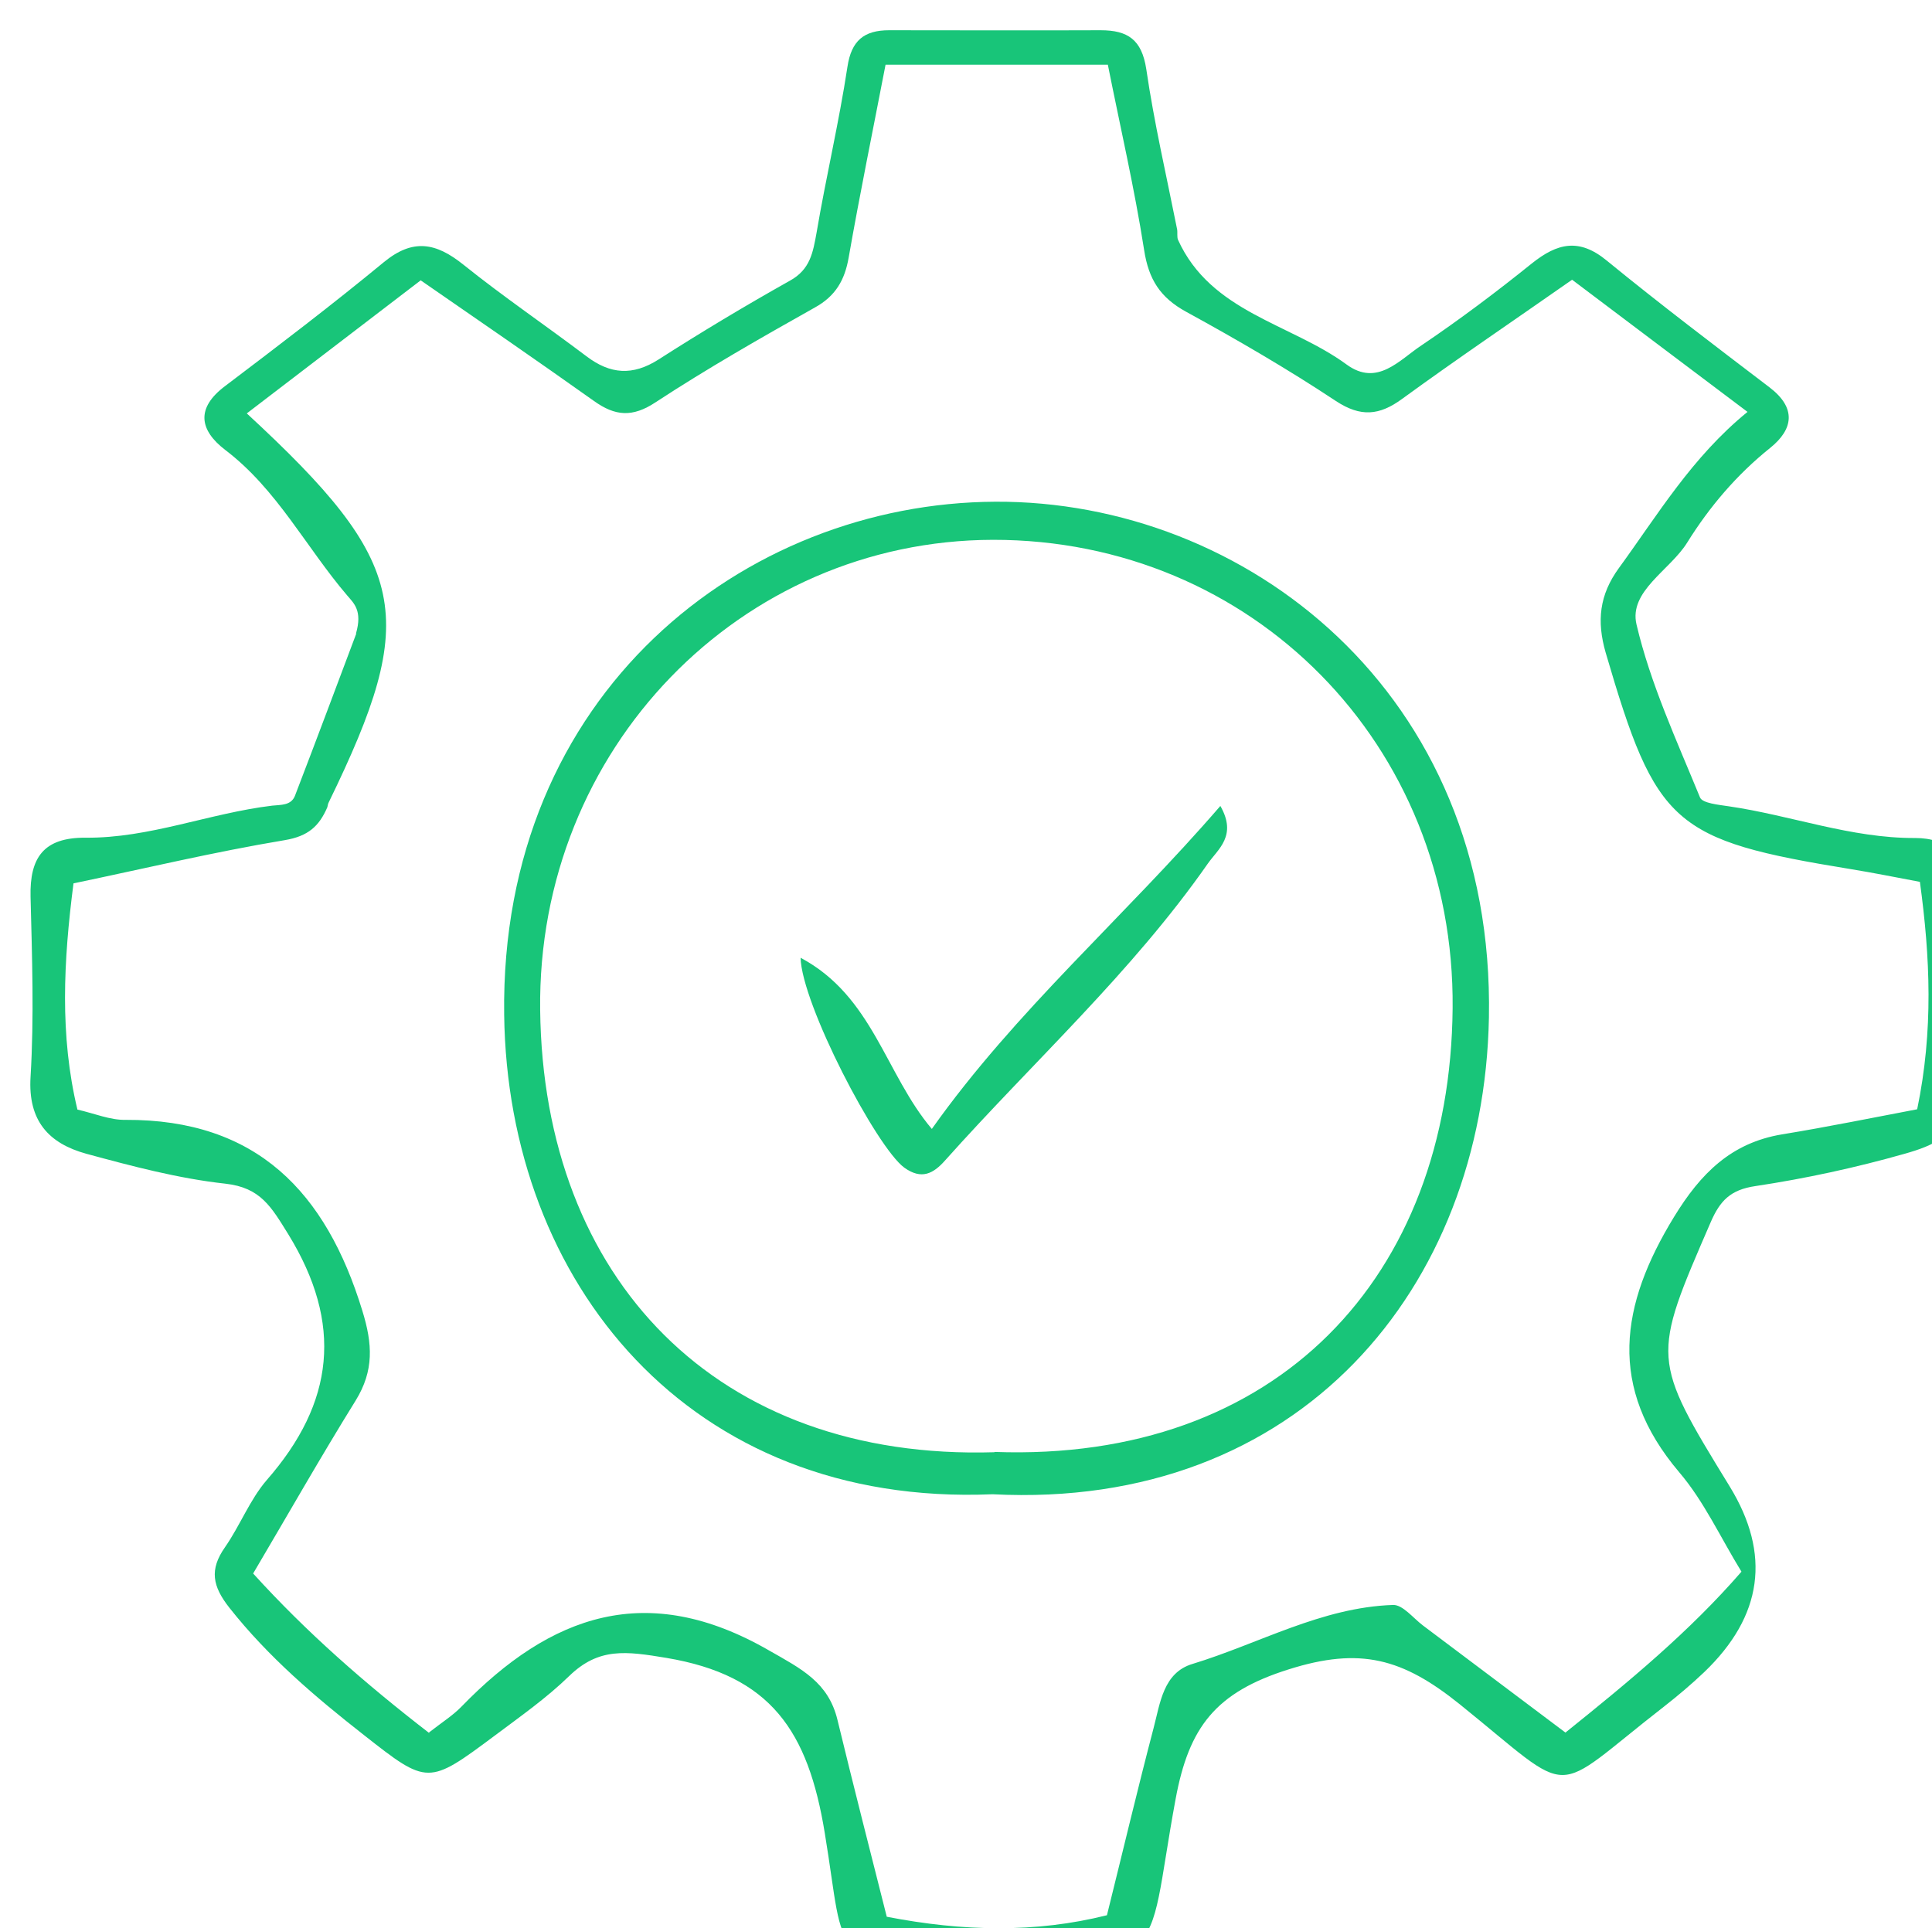
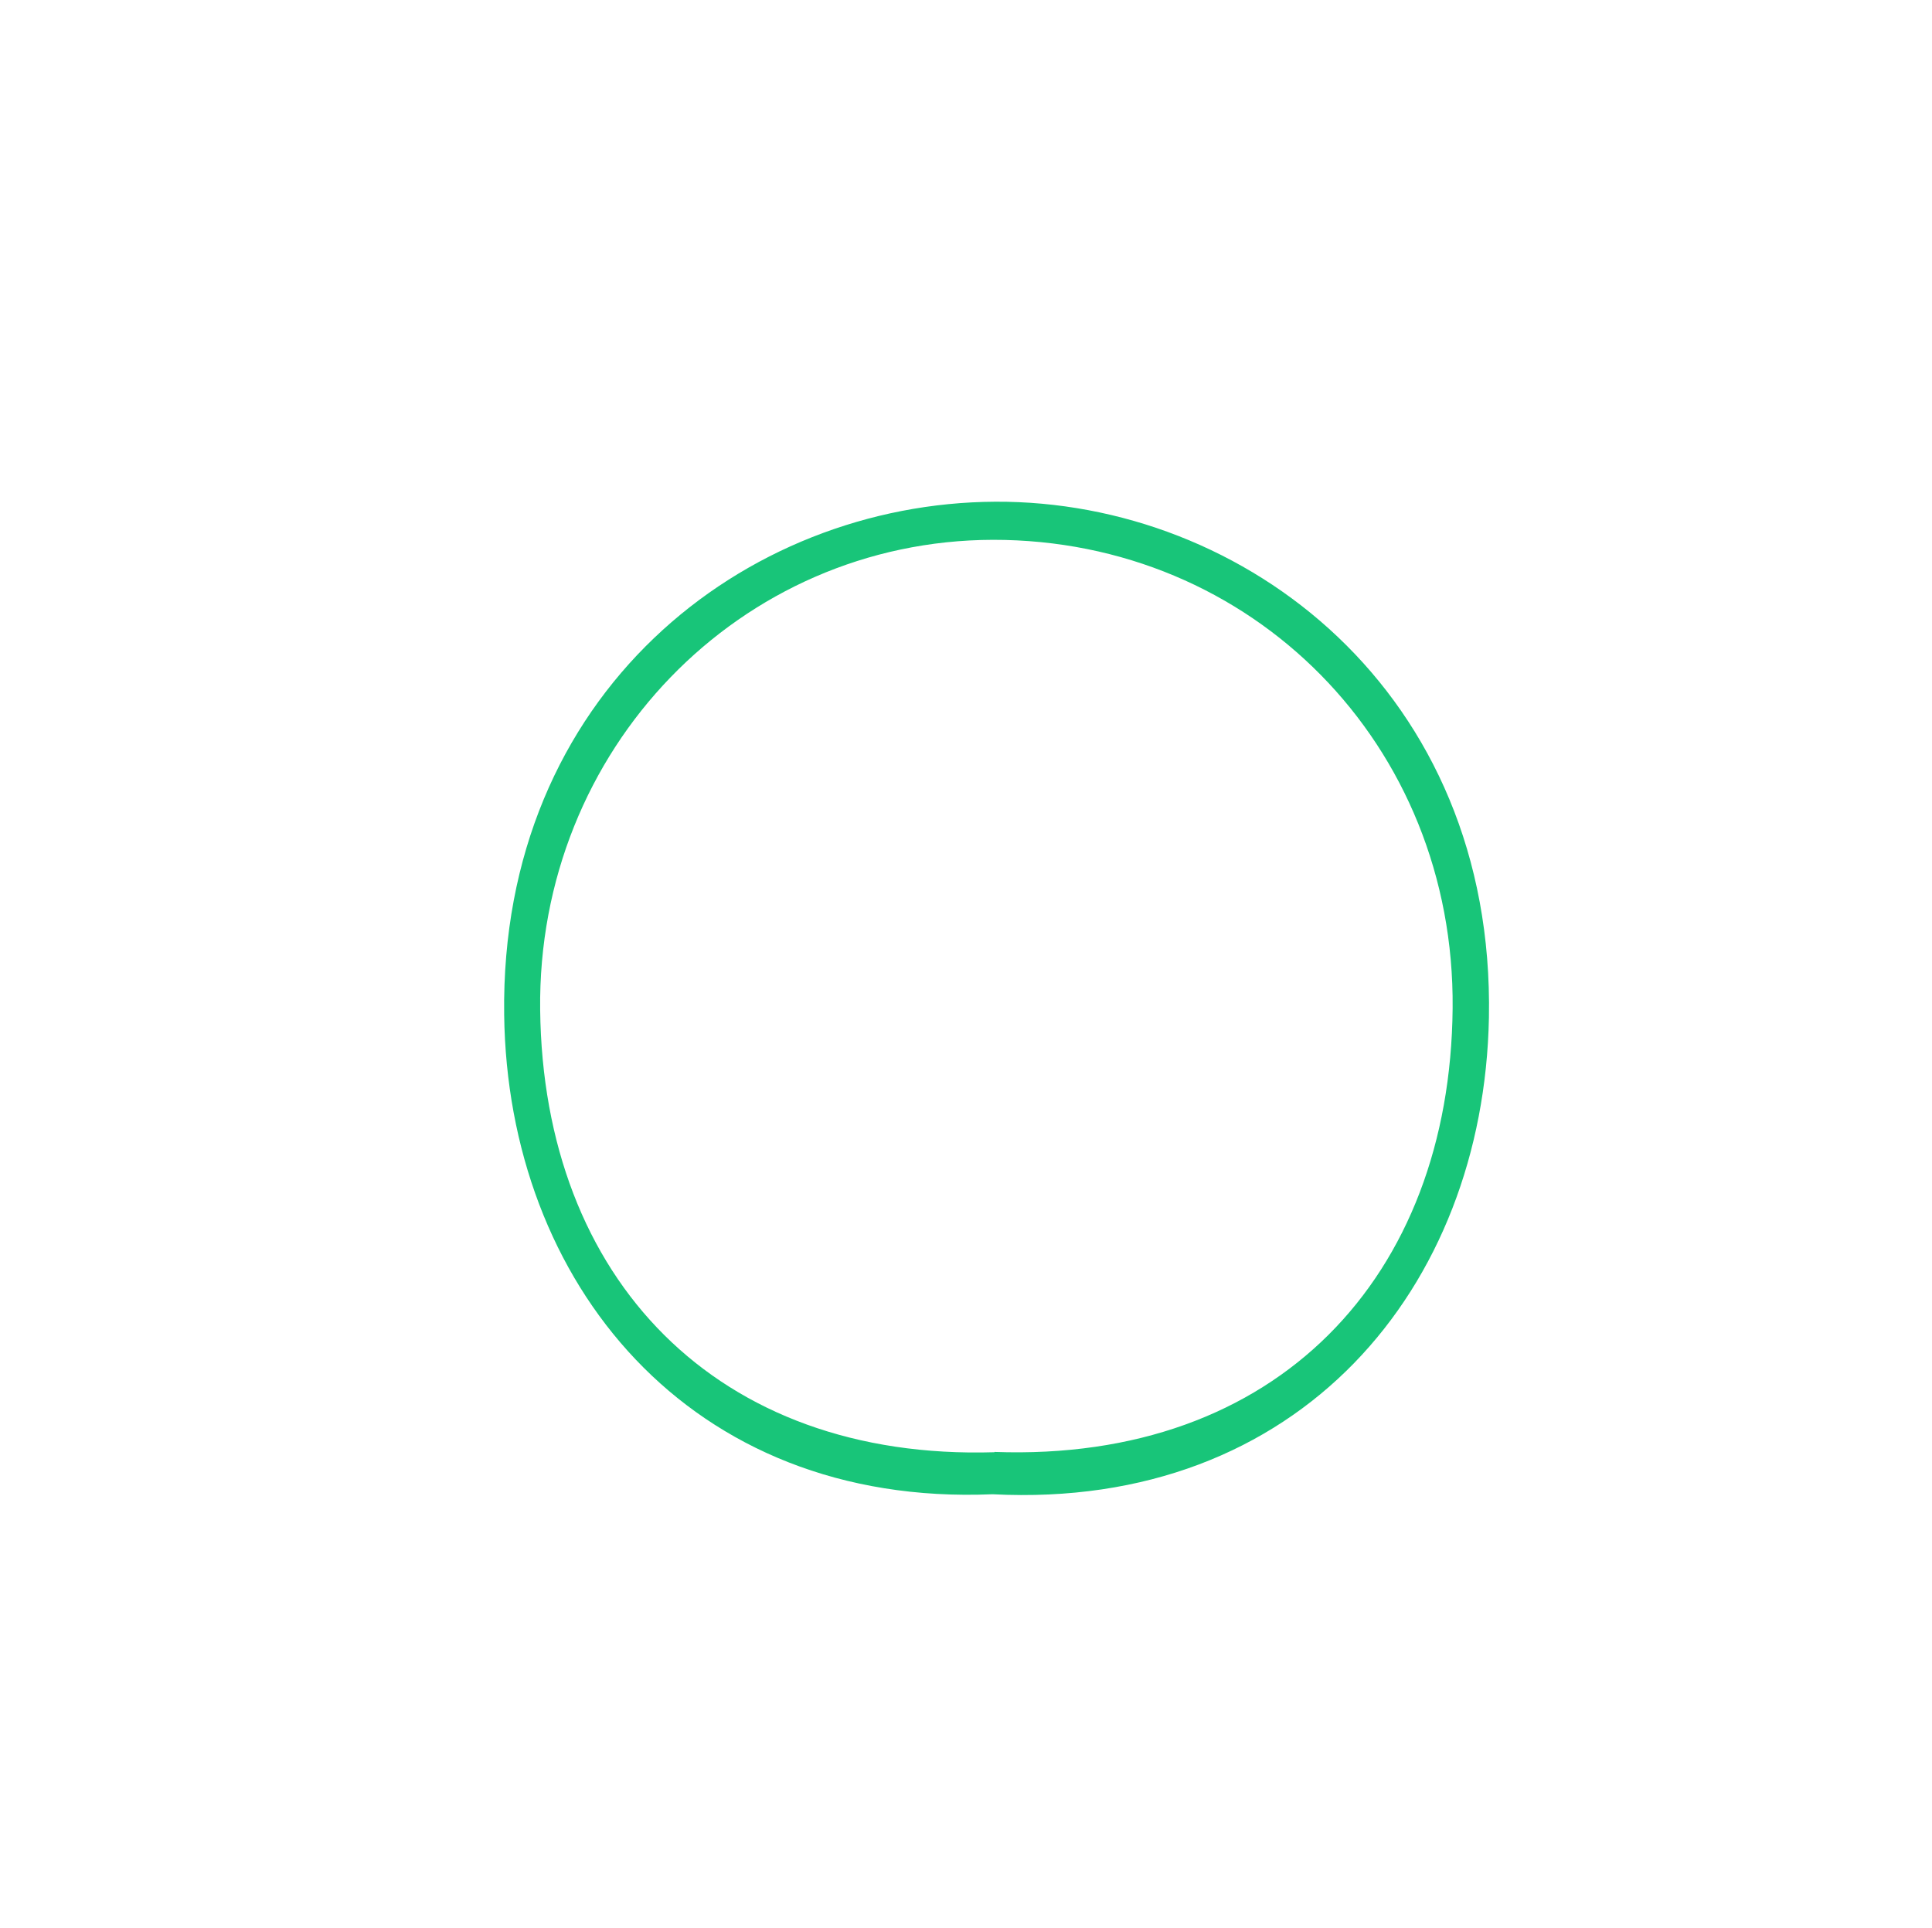
<svg xmlns="http://www.w3.org/2000/svg" id="_Слой_2" data-name="Слой 2" viewBox="0 0 63.88 63.76">
  <defs>
    <style> .cls-1 { fill: #18c579; } .cls-2 { filter: url(#drop-shadow-1); } </style>
    <filter id="drop-shadow-1" filterUnits="userSpaceOnUse">
      <feOffset dx="1" dy="1" />
      <feGaussianBlur result="blur" stdDeviation="0" />
      <feFlood flood-color="#fff" flood-opacity="1" />
      <feComposite in2="blur" operator="in" />
      <feComposite in="SourceGraphic" />
    </filter>
  </defs>
  <g id="background_2" data-name="background 2">
    <g class="cls-2">
-       <path class="cls-1" d="M10.77,19.95c.22-.76-.07-1-.29-1.26-1.36-1.59-2.32-3.51-4.03-4.81-.85-.65-.99-1.38,0-2.12,1.77-1.34,3.53-2.68,5.24-4.09,.96-.79,1.72-.65,2.63,.08,1.32,1.06,2.72,2.01,4.07,3.03,.79,.6,1.53,.65,2.38,.11,1.42-.91,2.87-1.78,4.35-2.61,.67-.37,.76-.93,.88-1.59,.31-1.83,.74-3.64,1.02-5.48C27.15,.34,27.57,0,28.4,0c2.33,0,4.66,.01,6.99,0,.9,0,1.36,.31,1.51,1.28,.26,1.78,.67,3.54,1.02,5.3,.02,.11-.01,.25,.03,.35,1.09,2.4,3.71,2.76,5.57,4.12,1.02,.75,1.75-.15,2.48-.63,1.26-.85,2.47-1.76,3.65-2.71,.84-.67,1.56-.85,2.48-.09,1.76,1.44,3.57,2.81,5.38,4.19,.89,.68,.79,1.38,.02,2-1.11,.89-2.01,1.95-2.75,3.14-.57,.91-1.93,1.6-1.67,2.7,.46,1.96,1.33,3.84,2.1,5.72,.08,.19,.61,.24,.94,.29,2.07,.3,4.05,1.06,6.17,1.05,1.1,0,1.57,.57,1.56,1.65-.03,2.28-.06,4.56-.02,6.84,.02,1.33-.97,1.69-1.88,1.95-1.62,.46-3.28,.82-4.94,1.07-.82,.12-1.17,.48-1.48,1.2-1.95,4.5-1.97,4.49,.63,8.73q2.06,3.36-.84,6.14c-.42,.4-.87,.78-1.33,1.14-3.85,2.99-2.85,3.07-6.76-.08-1.88-1.51-3.28-1.9-5.65-1.15-2.42,.76-3.3,1.91-3.74,4.29-1.05,5.66-.04,5.34-6.74,5.24-4.83-.07-4.13,.31-4.86-4.12-.55-3.37-1.78-5.21-5.24-5.79-1.33-.22-2.23-.35-3.21,.6-.75,.73-1.62,1.34-2.46,1.97-2.2,1.64-2.22,1.64-4.33-.02-1.61-1.26-3.16-2.58-4.44-4.2-.57-.72-.67-1.27-.15-2.01,.5-.72,.82-1.57,1.38-2.22,2.24-2.56,2.53-5.17,.71-8.13-.56-.9-.91-1.54-2.08-1.67-1.55-.17-3.09-.58-4.6-.99-1.23-.34-1.93-1.08-1.84-2.54,.12-1.98,.05-3.97,0-5.96-.03-1.29,.43-1.96,1.82-1.95,2.11,.02,4.09-.81,6.17-1.06,.28-.03,.62,0,.75-.32,.73-1.9,1.44-3.8,2.03-5.37Zm2.41,36.34c.45-.35,.8-.57,1.08-.86,2.95-3.04,6.13-4.18,10.16-1.86,1.09,.62,1.97,1.06,2.27,2.3,.53,2.19,1.09,4.37,1.63,6.51,2.52,.49,4.93,.54,7.28-.05,.53-2.13,1.01-4.16,1.54-6.18,.22-.83,.32-1.84,1.29-2.13,2.2-.67,4.26-1.87,6.63-1.95,.32-.01,.66,.43,.99,.68,1.57,1.18,3.14,2.36,4.71,3.54,2.13-1.71,4.1-3.34,5.82-5.32-.7-1.14-1.24-2.33-2.06-3.29-2.38-2.81-1.95-5.53-.17-8.44,.88-1.44,1.89-2.45,3.57-2.73,1.53-.25,3.04-.56,4.47-.83,.54-2.6,.43-5.03,.09-7.52-.8-.15-1.54-.3-2.28-.42-5.89-.96-6.44-1.45-8.11-7.16-.3-1.04-.21-1.91,.44-2.8,1.29-1.77,2.41-3.66,4.25-5.16-2.03-1.53-3.92-2.95-5.8-4.37-1.9,1.33-3.78,2.6-5.62,3.94-.75,.55-1.37,.61-2.19,.07-1.6-1.06-3.27-2.03-4.95-2.95-.86-.47-1.24-1.07-1.39-2.04-.32-2.05-.79-4.07-1.2-6.13h-7.35c-.42,2.18-.85,4.27-1.22,6.38-.13,.74-.43,1.27-1.12,1.65-1.78,1-3.55,2.01-5.26,3.13-.77,.51-1.34,.46-2.04-.04-1.9-1.35-3.82-2.67-5.73-3.99-1.92,1.47-3.82,2.92-5.75,4.4,5.38,4.97,5.72,6.68,2.71,12.86-.03,.05-.03,.11-.05,.17-.27,.62-.63,.95-1.4,1.08-2.34,.39-4.64,.94-6.99,1.43-.33,2.56-.46,5.03,.13,7.48,.57,.13,1.08,.35,1.59,.34,4.34-.02,6.63,2.39,7.83,6.31,.34,1.1,.39,1.98-.22,2.97-1.16,1.87-2.25,3.79-3.39,5.72,1.77,1.95,3.69,3.63,5.84,5.29Z" />
      <path class="cls-1" d="M31.81,48.41c-10.03,.42-16.03-7.01-16.14-15.86-.14-10.62,7.93-16.92,16.24-16.96,8.24-.04,16.52,6.28,16.32,17.06-.17,8.94-6.26,16.28-16.41,15.76Zm.07-1.4c9.34,.34,15.07-5.78,15.15-14.67,.08-8.73-6.64-15.5-15.2-15.49-8.35,.02-15.07,6.91-14.97,15.54,.1,8.9,5.84,14.91,15.02,14.63Z" />
-       <path class="cls-1" d="M25.47,30.67c2.39,1.27,2.8,3.84,4.34,5.66,2.77-3.91,6.38-7.02,9.54-10.68,.56,.98-.07,1.42-.41,1.9-2.52,3.61-5.78,6.56-8.69,9.82-.39,.44-.78,.65-1.35,.24-.92-.67-3.4-5.42-3.43-6.95Z" />
    </g>
  </g>
</svg>